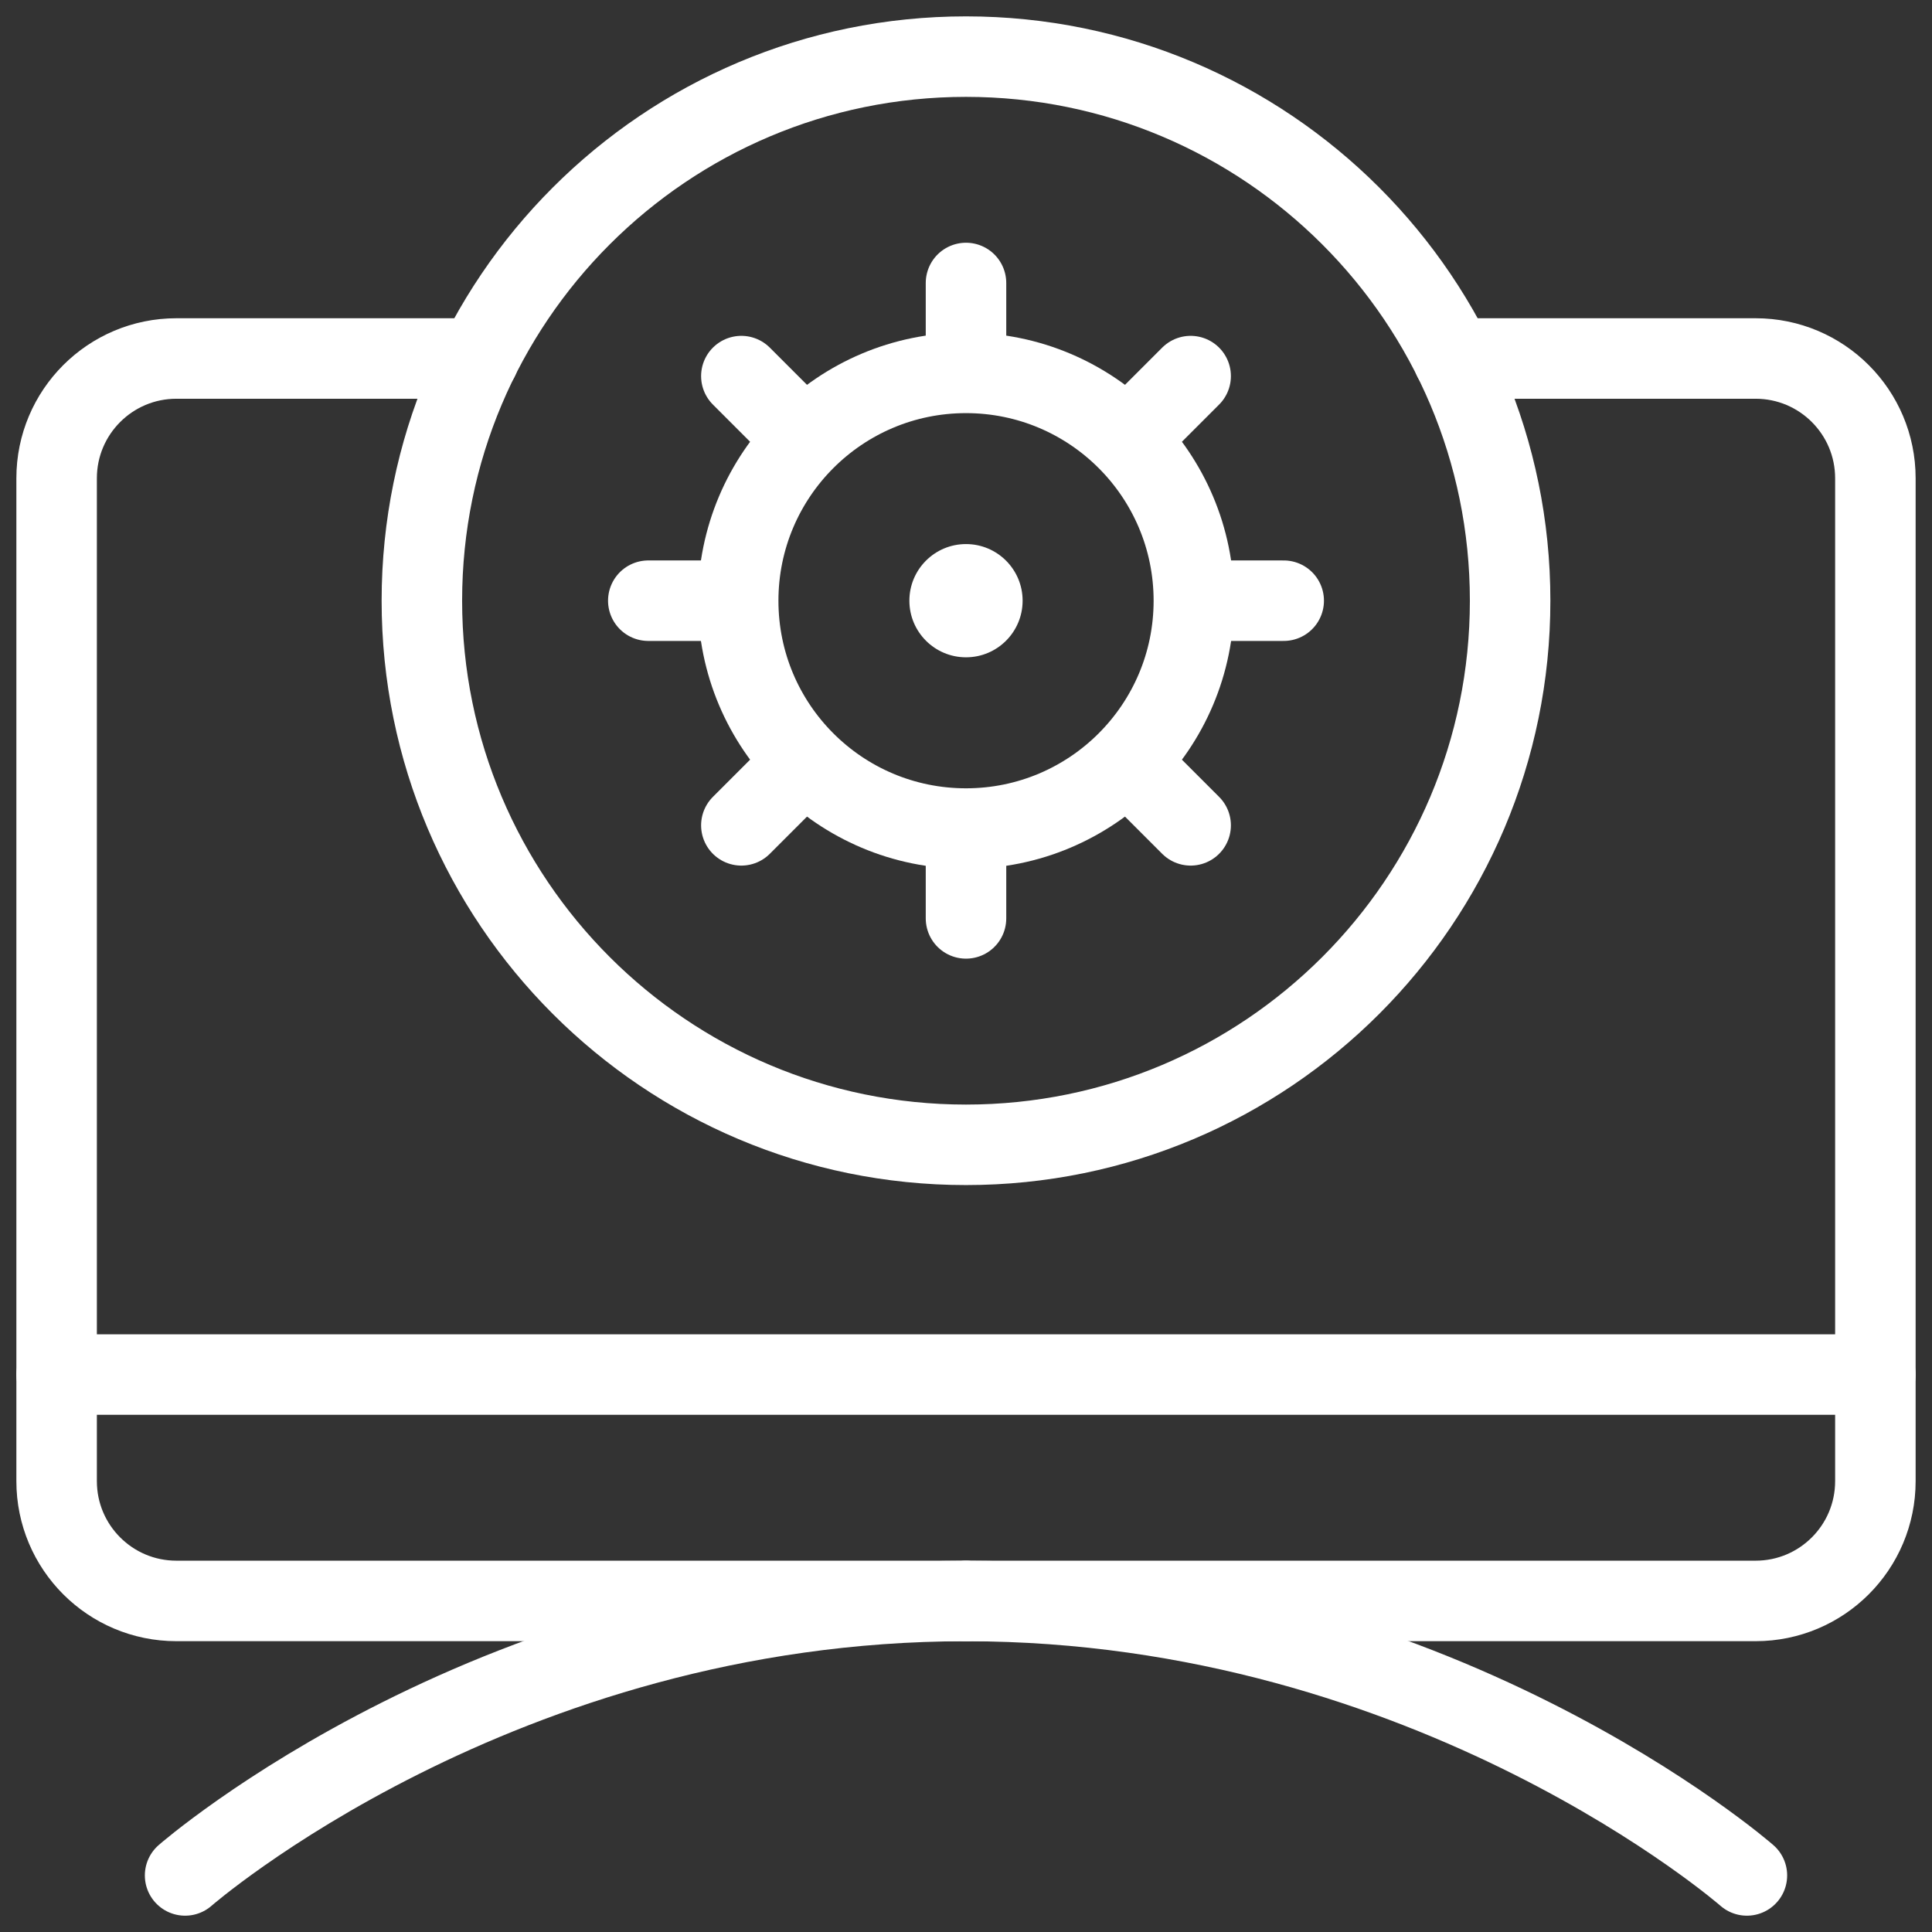
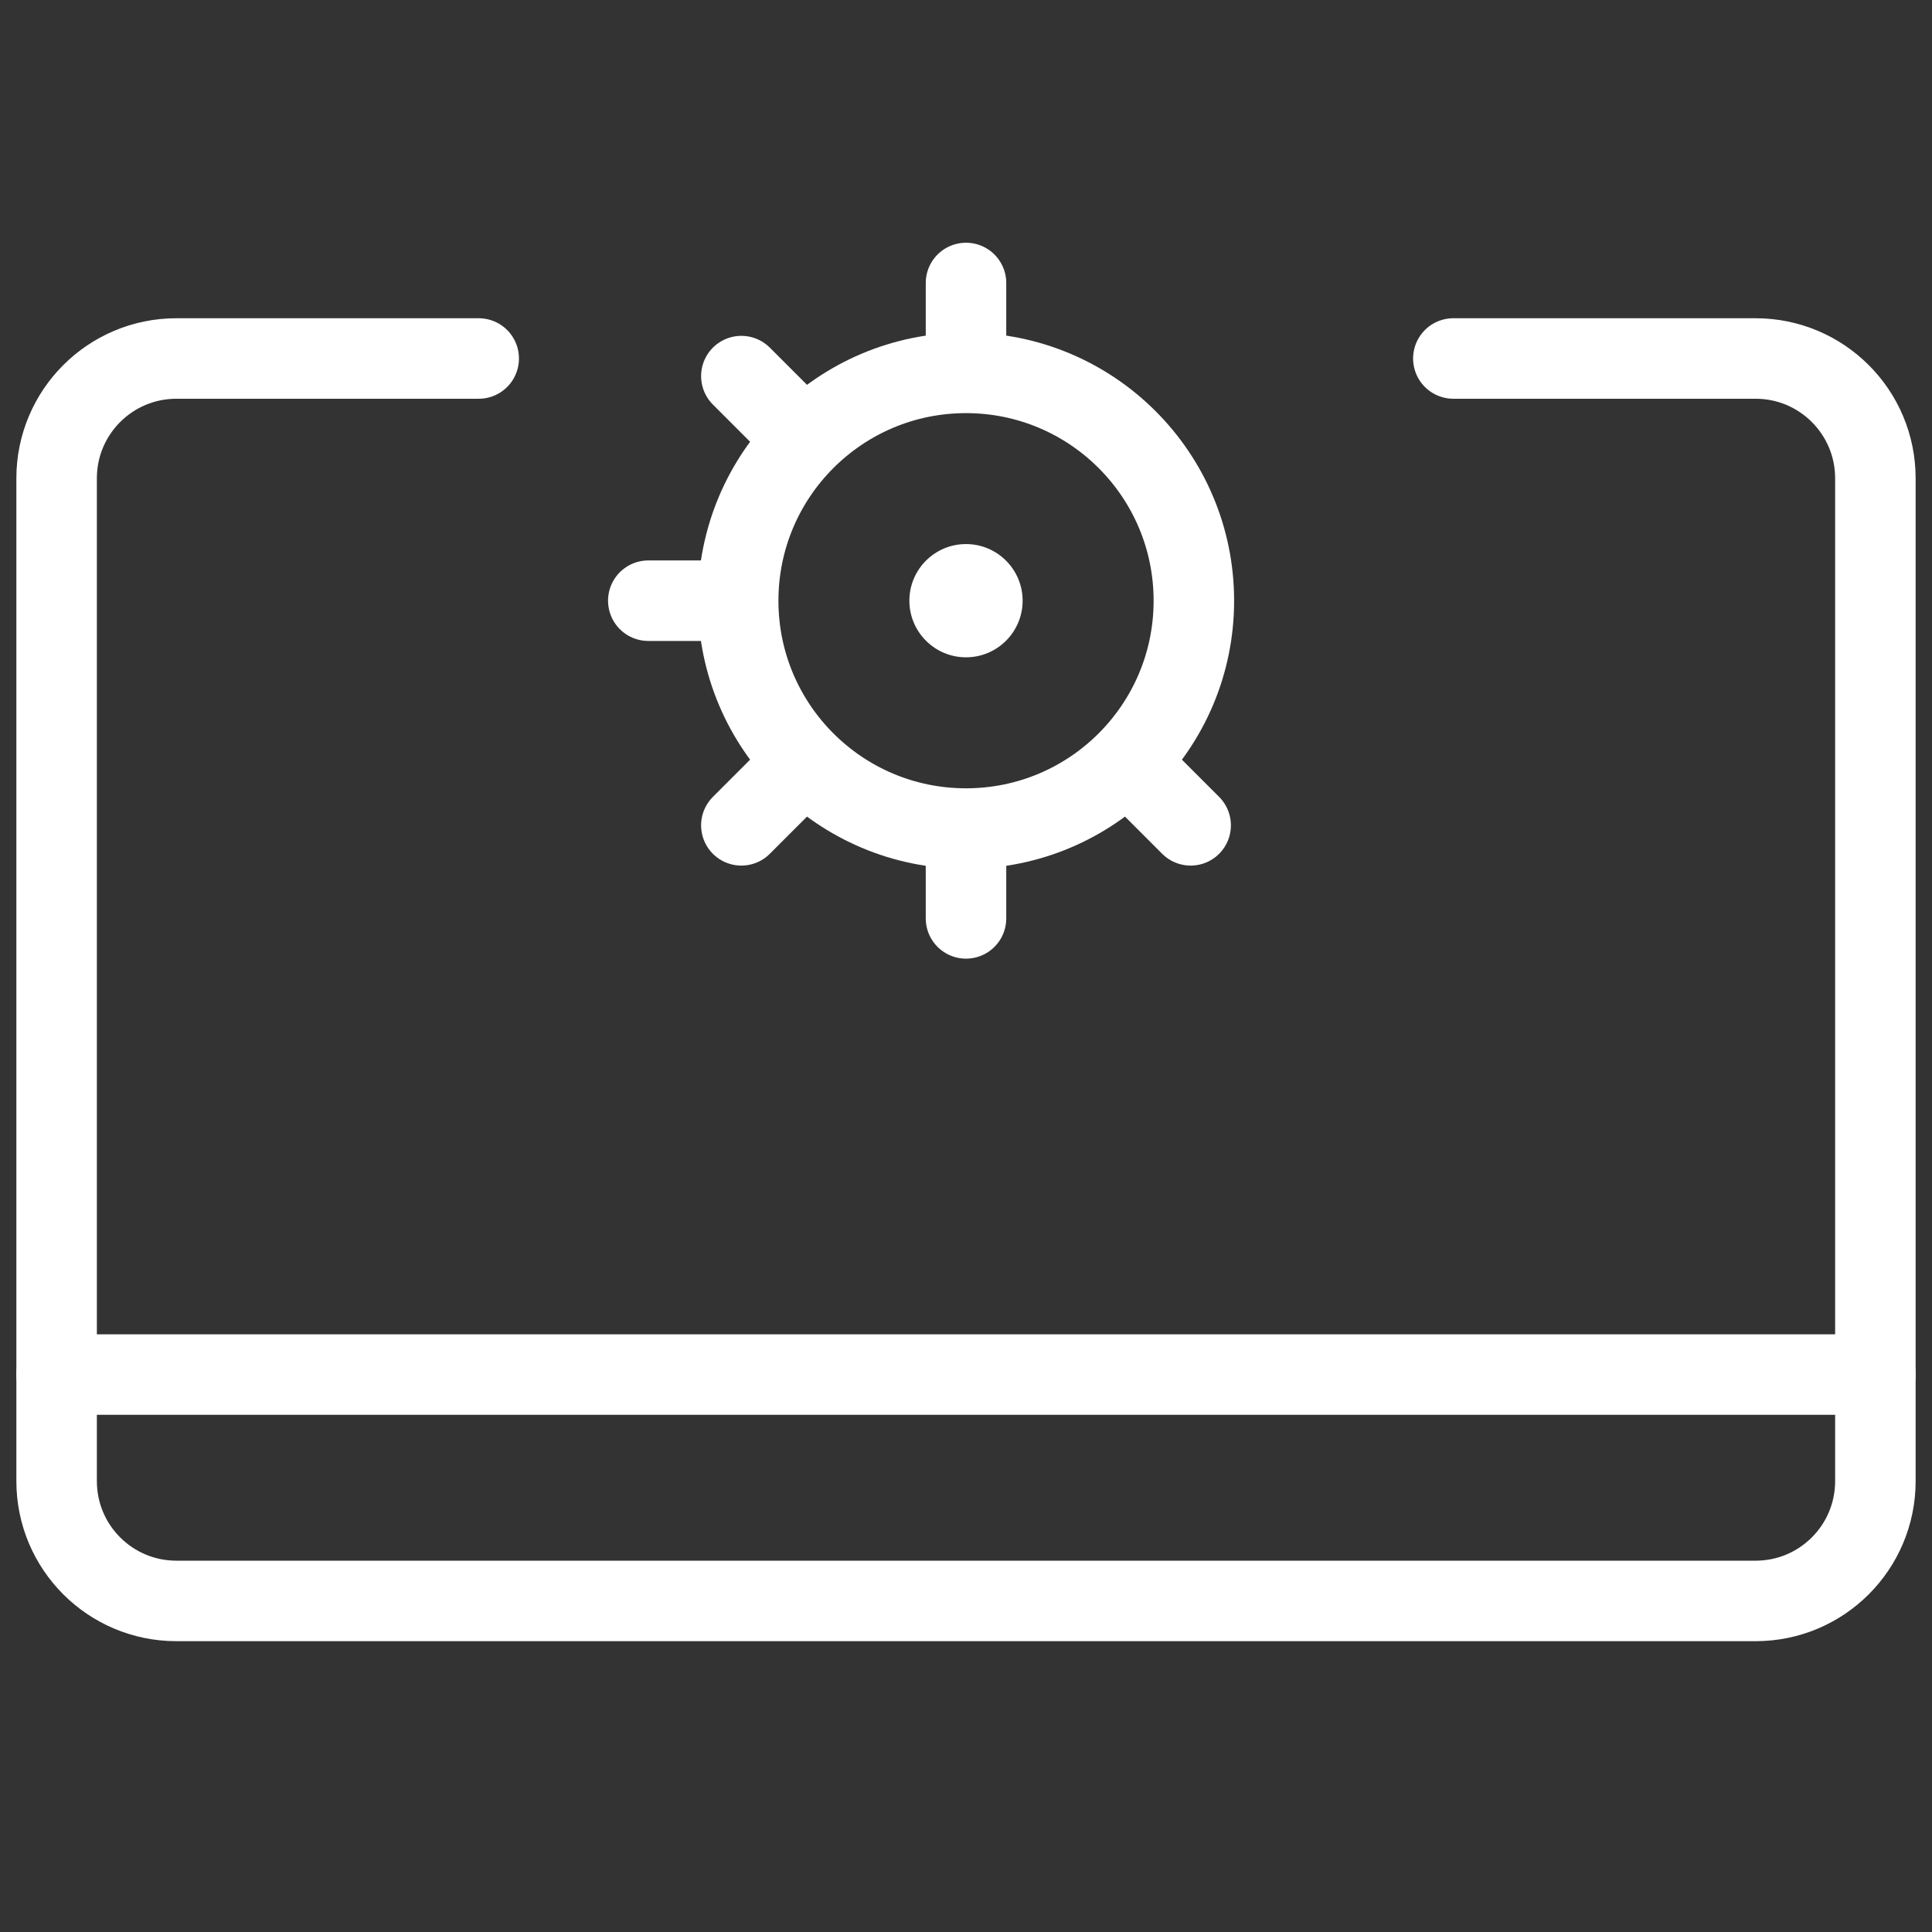
<svg xmlns="http://www.w3.org/2000/svg" width="36" height="36" viewBox="0 0 36 36" fill="none">
  <rect x="0" y="0" width="36" height="36" fill="#333333" stroke="none" />
  <g clip-path="url(#clip0_2063_1599)">
-     <path d="M3.449 34.946C3.449 34.946 9.299 29.832 18 29.832" stroke="white" stroke-width="1.5" stroke-miterlimit="10" stroke-linecap="round" stroke-linejoin="round" />
-     <path d="M32.551 34.946C32.551 34.946 26.701 29.832 18 29.832" stroke="white" stroke-width="1.5" stroke-miterlimit="10" stroke-linecap="round" stroke-linejoin="round" />
    <path d="M27.081 6.68H32.713C33.946 6.68 34.945 7.679 34.945 8.912V27.599C34.945 28.832 33.946 29.831 32.713 29.831H3.287C2.054 29.831 1.055 28.832 1.055 27.599V8.912C1.055 7.679 2.054 6.68 3.287 6.68H8.92" stroke="white" stroke-width="1.5" stroke-miterlimit="10" stroke-linecap="round" stroke-linejoin="round" />
    <path d="M1.055 25.613H34.945" stroke="white" stroke-width="1.5" stroke-miterlimit="10" stroke-linecap="round" stroke-linejoin="round" />
-     <path d="M18 21.332C23.599 21.332 28.139 16.793 28.139 11.193C28.139 5.594 23.599 1.055 18 1.055C12.4 1.055 7.861 5.594 7.861 11.193C7.861 16.793 12.4 21.332 18 21.332Z" stroke="white" stroke-width="1.5" stroke-miterlimit="10" stroke-linecap="round" stroke-linejoin="round" />
    <path d="M18 5.273V6.927" stroke="white" stroke-width="1.5" stroke-miterlimit="10" stroke-linecap="round" stroke-linejoin="round" />
    <path d="M18 17.113V15.46" stroke="white" stroke-width="1.5" stroke-miterlimit="10" stroke-linecap="round" stroke-linejoin="round" />
-     <path d="M23.92 11.193H22.267" stroke="white" stroke-width="1.5" stroke-miterlimit="10" stroke-linecap="round" stroke-linejoin="round" />
    <path d="M12.08 11.193H13.733" stroke="white" stroke-width="1.5" stroke-miterlimit="10" stroke-linecap="round" stroke-linejoin="round" />
-     <path d="M22.186 7.008L21.017 8.177" stroke="white" stroke-width="1.5" stroke-miterlimit="10" stroke-linecap="round" stroke-linejoin="round" />
    <path d="M13.814 15.379L14.983 14.21" stroke="white" stroke-width="1.5" stroke-miterlimit="10" stroke-linecap="round" stroke-linejoin="round" />
    <path d="M22.186 15.379L21.017 14.21" stroke="white" stroke-width="1.5" stroke-miterlimit="10" stroke-linecap="round" stroke-linejoin="round" />
    <path d="M13.814 7.008L14.983 8.177" stroke="white" stroke-width="1.5" stroke-miterlimit="10" stroke-linecap="round" stroke-linejoin="round" />
    <path d="M18 15.439C20.345 15.439 22.246 13.538 22.246 11.194C22.246 8.849 20.345 6.948 18 6.948C15.655 6.948 13.755 8.849 13.755 11.194C13.755 13.538 15.655 15.439 18 15.439Z" stroke="white" stroke-width="1.5" stroke-miterlimit="10" stroke-linecap="round" stroke-linejoin="round" />
    <circle cx="18" cy="11.193" r="1.055" fill="white" />
  </g>
  <defs>
    <clipPath id="clip0_2063_1599">
      <rect width="36" height="36" fill="white" />
    </clipPath>
  </defs>
</svg>